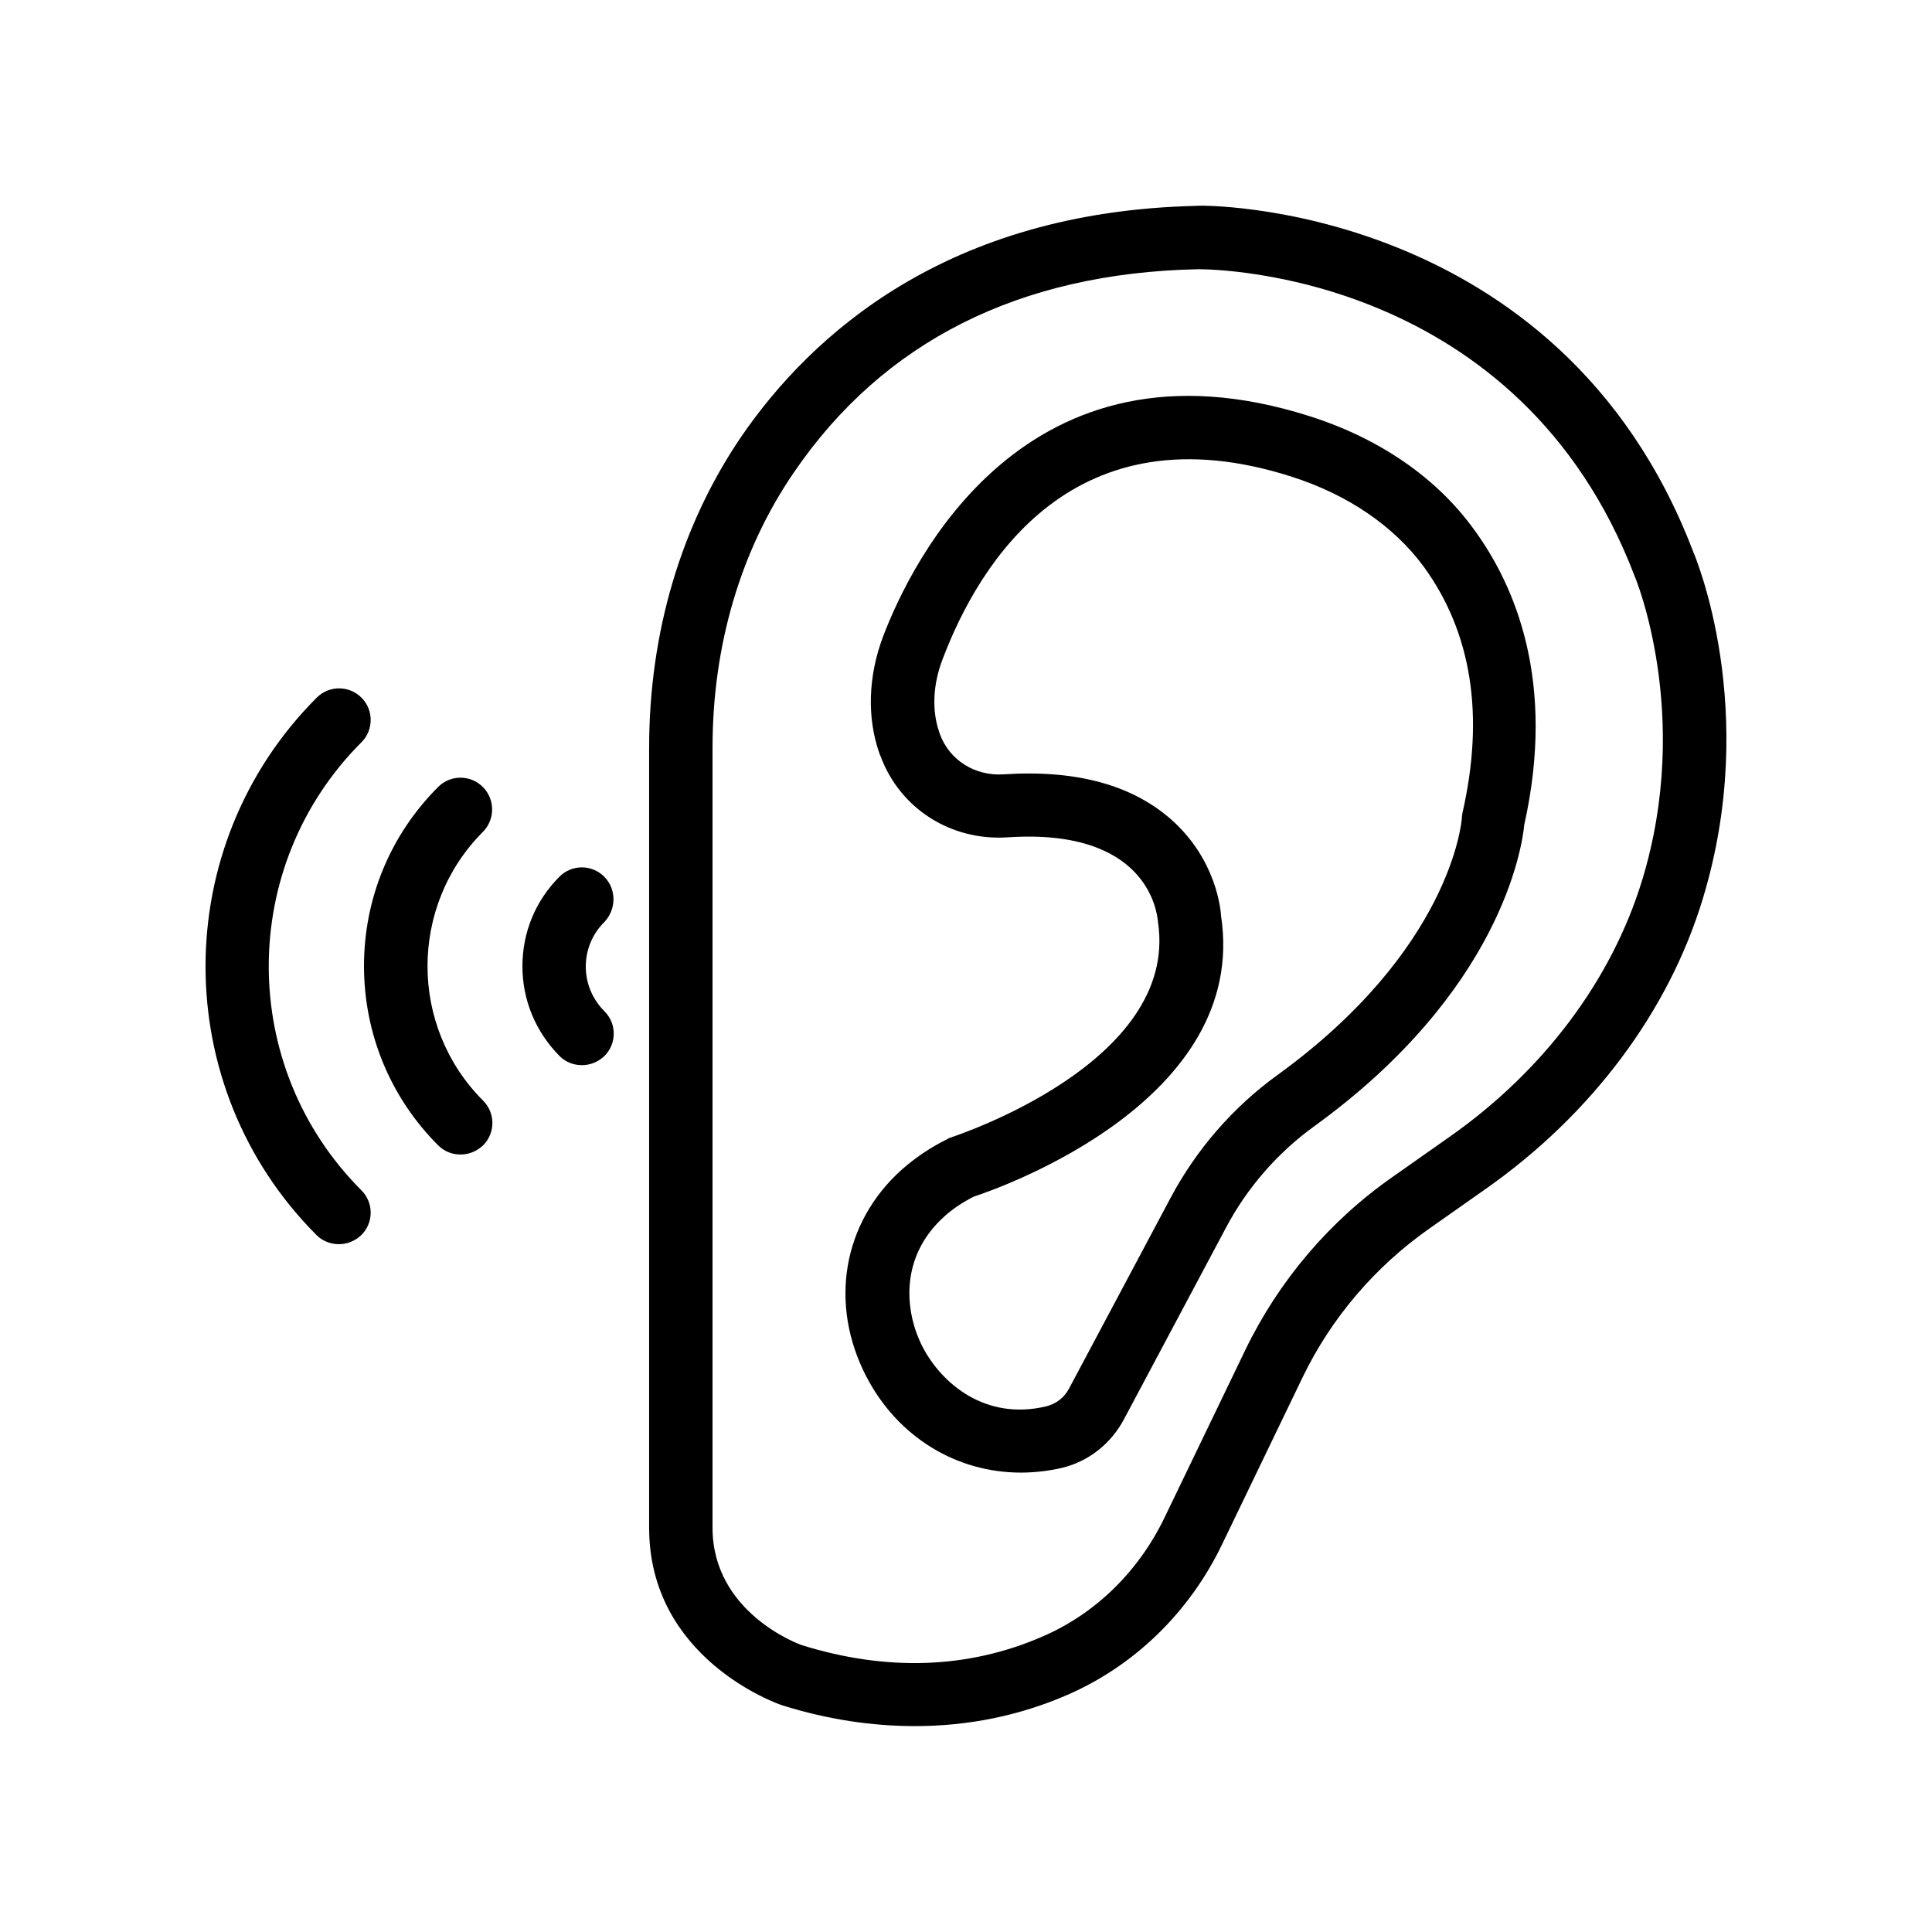
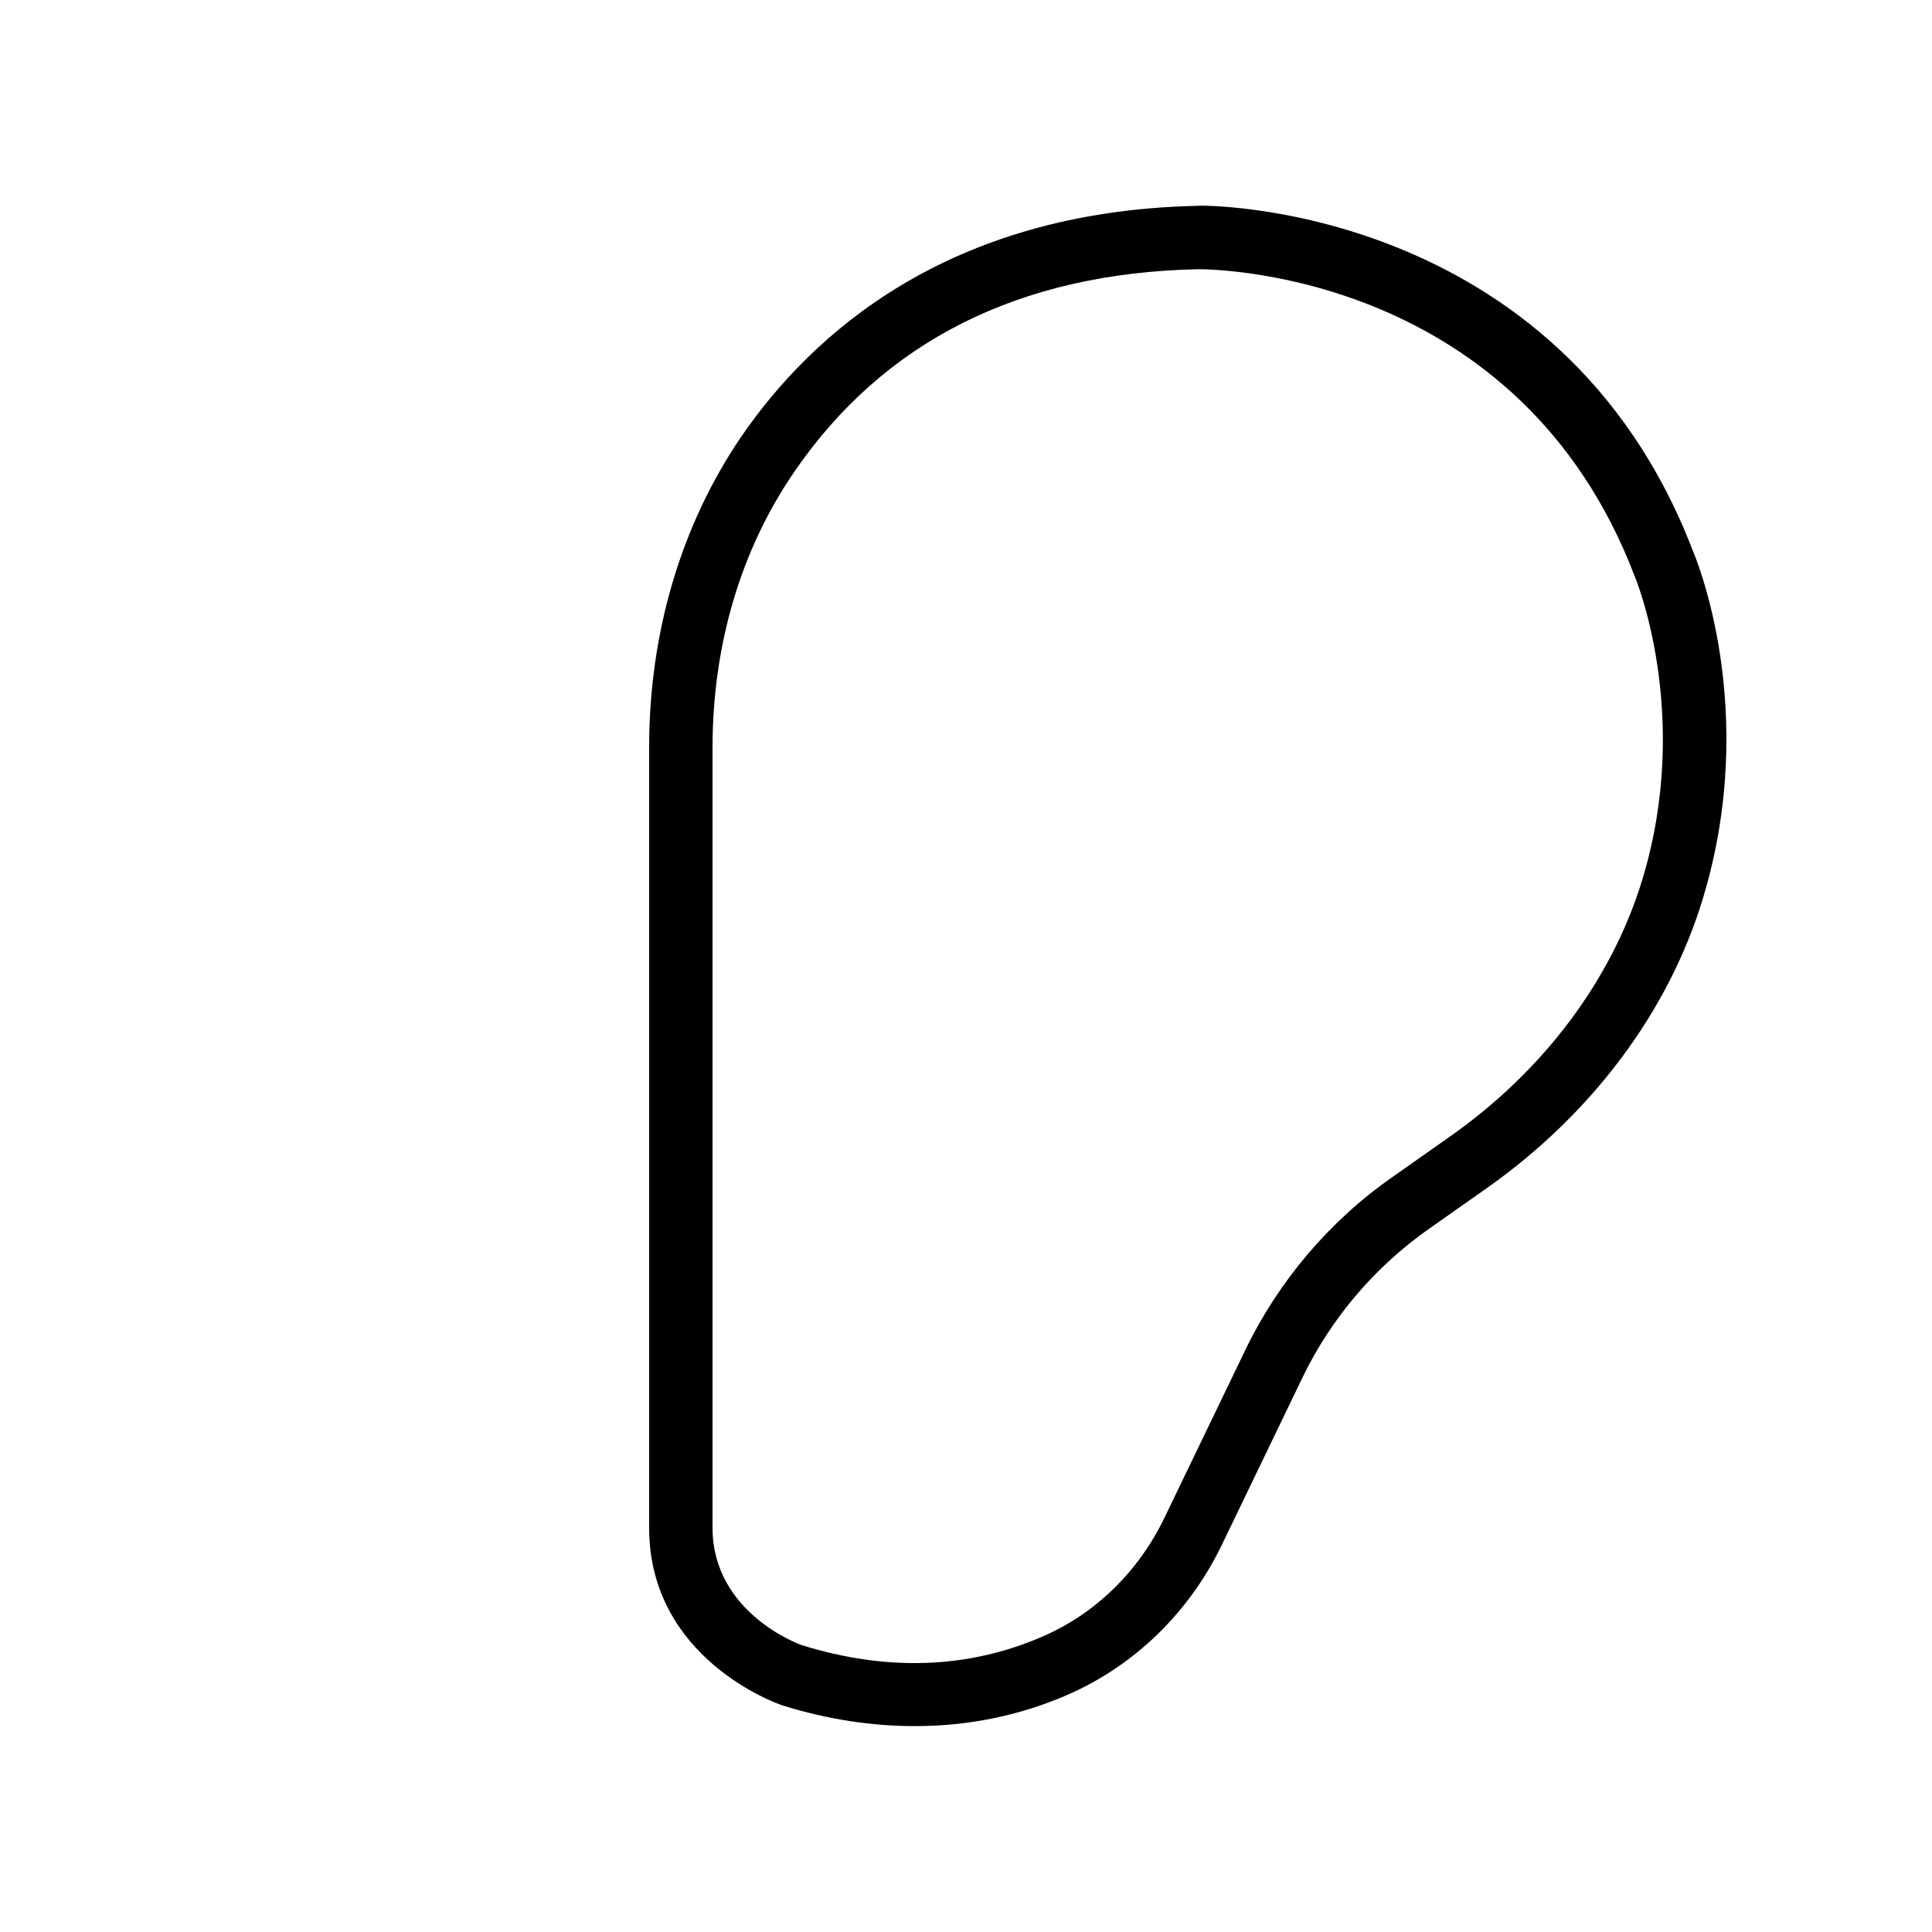
<svg xmlns="http://www.w3.org/2000/svg" fill="#000000" width="800px" height="800px" version="1.1" viewBox="144 144 512 512">
  <g>
    <path d="m460.96 198.56c-66 1.512-101.94 34.09-120.5 61.129-15.953 23.426-24.434 51.977-24.434 82.457v206.73c0 34.594 33.754 46.602 35.434 47.105 11.84 3.695 23.594 5.457 35.016 5.457 14.105 0 27.793-2.769 40.473-8.312 17.719-7.727 32.242-21.832 40.891-39.801l21.41-44.418c7.559-15.617 19.145-29.223 33.504-39.297l15.031-10.578c27.961-19.648 48.449-46.938 57.52-77 15.113-49.879-2.016-90.52-2.602-91.859-35.438-92.789-130.82-91.949-131.75-91.613zm118.23 178.68c-8.062 26.449-26.199 50.633-51.137 68.098l-15.031 10.578c-16.711 11.672-30.145 27.543-38.961 45.762l-21.41 44.418c-6.887 14.359-18.391 25.609-32.496 31.656-19.566 8.48-41.059 9.238-63.562 2.266-0.844-0.246-23.766-8.641-23.766-31.145v-206.73c0-27.121 7.473-52.395 21.578-72.969 23.68-34.68 59.703-52.816 106.98-53.824h0.25c5.375 0 85.059 1.426 115.54 81.281 0.172 0.336 15.371 36.777 2.019 80.609z" />
-     <path d="m491.11 254.31c-75.32-24.016-105.63 38.711-113.11 58.441-3.945 10.496-4.281 21.496-0.922 30.984l0.25 0.586c5.121 13.938 18.641 22.586 33.754 21.578 36.609-2.434 39.551 19.312 39.801 22.504 5.625 37.367-53.992 56.68-54.578 56.93-0.418 0.168-0.84 0.25-1.176 0.504-4.617 2.266-8.648 5.039-12.176 8.145-15.703 14.105-19.312 35.688-9.32 54.914 8.312 15.953 23.848 25.359 40.891 25.359 3.609 0 7.305-0.418 10.914-1.258 7.055-1.68 13.098-6.465 16.543-13.098l26.871-50.465c5.625-10.664 13.77-19.984 23.426-26.953 49.289-35.688 55.082-73.723 55.672-79.938 8.48-38.039-2.519-63.48-13.352-78.258-9.906-13.688-25.02-24.098-43.492-29.977zm40.473 105.05c-0.082 0.418-0.168 0.922-0.168 1.344-0.082 1.426-3.106 35.016-48.871 68.184-11.754 8.48-21.578 19.816-28.383 32.664l-26.871 50.465c-1.258 2.352-3.359 4.031-6.129 4.703-16.039 3.777-27.543-6.047-32.578-15.617-4.871-9.32-6.297-23.93 5.625-34.68 2.184-2.016 4.871-3.777 7.809-5.289 7.894-2.602 72.969-25.695 65.578-74.395-0.082-1.512-1.176-14.945-13.266-25.609-10.41-9.152-25.273-13.184-44.336-11.922-7.641 0.504-14.359-3.777-16.879-10.578l-0.168-0.504c-2.016-5.711-1.762-12.594 0.84-19.398 9.824-25.945 34.93-66.754 92.363-48.449 15.031 4.785 27.207 13.098 35.184 23.93 12.684 17.457 16.125 39.371 10.25 65.152z" />
-     <path d="m233.82 473.72c2.184 0 4.281-0.84 5.961-2.434 3.273-3.273 3.273-8.566 0-11.84-32.746-32.746-32.746-85.984 0-118.73 3.273-3.273 3.273-8.566 0-11.84-3.273-3.273-8.566-3.273-11.84 0-39.297 39.297-39.297 103.2 0 142.49 1.598 1.598 3.781 2.352 5.879 2.352z" />
-     <path d="m271.95 352.55c-3.273-3.273-8.566-3.273-11.84 0-12.676 12.68-19.648 29.559-19.648 47.445s6.969 34.848 19.648 47.527c1.68 1.68 3.777 2.434 5.961 2.434s4.281-0.84 5.961-2.434c3.273-3.273 3.273-8.566 0-11.84-19.648-19.648-19.648-51.641 0-71.289 3.195-3.277 3.195-8.566-0.082-11.844z" />
-     <path d="m304.11 376.32c-3.273-3.273-8.566-3.273-11.84 0-6.383 6.383-9.824 14.777-9.824 23.762s3.527 17.383 9.824 23.762c1.68 1.68 3.777 2.434 5.961 2.434 2.184 0 4.281-0.84 5.961-2.434 3.273-3.273 3.273-8.566 0-11.84-3.191-3.191-4.953-7.391-4.953-11.84 0-4.449 1.762-8.734 4.953-11.84 3.195-3.441 3.195-8.73-0.082-12.004z" />
  </g>
</svg>